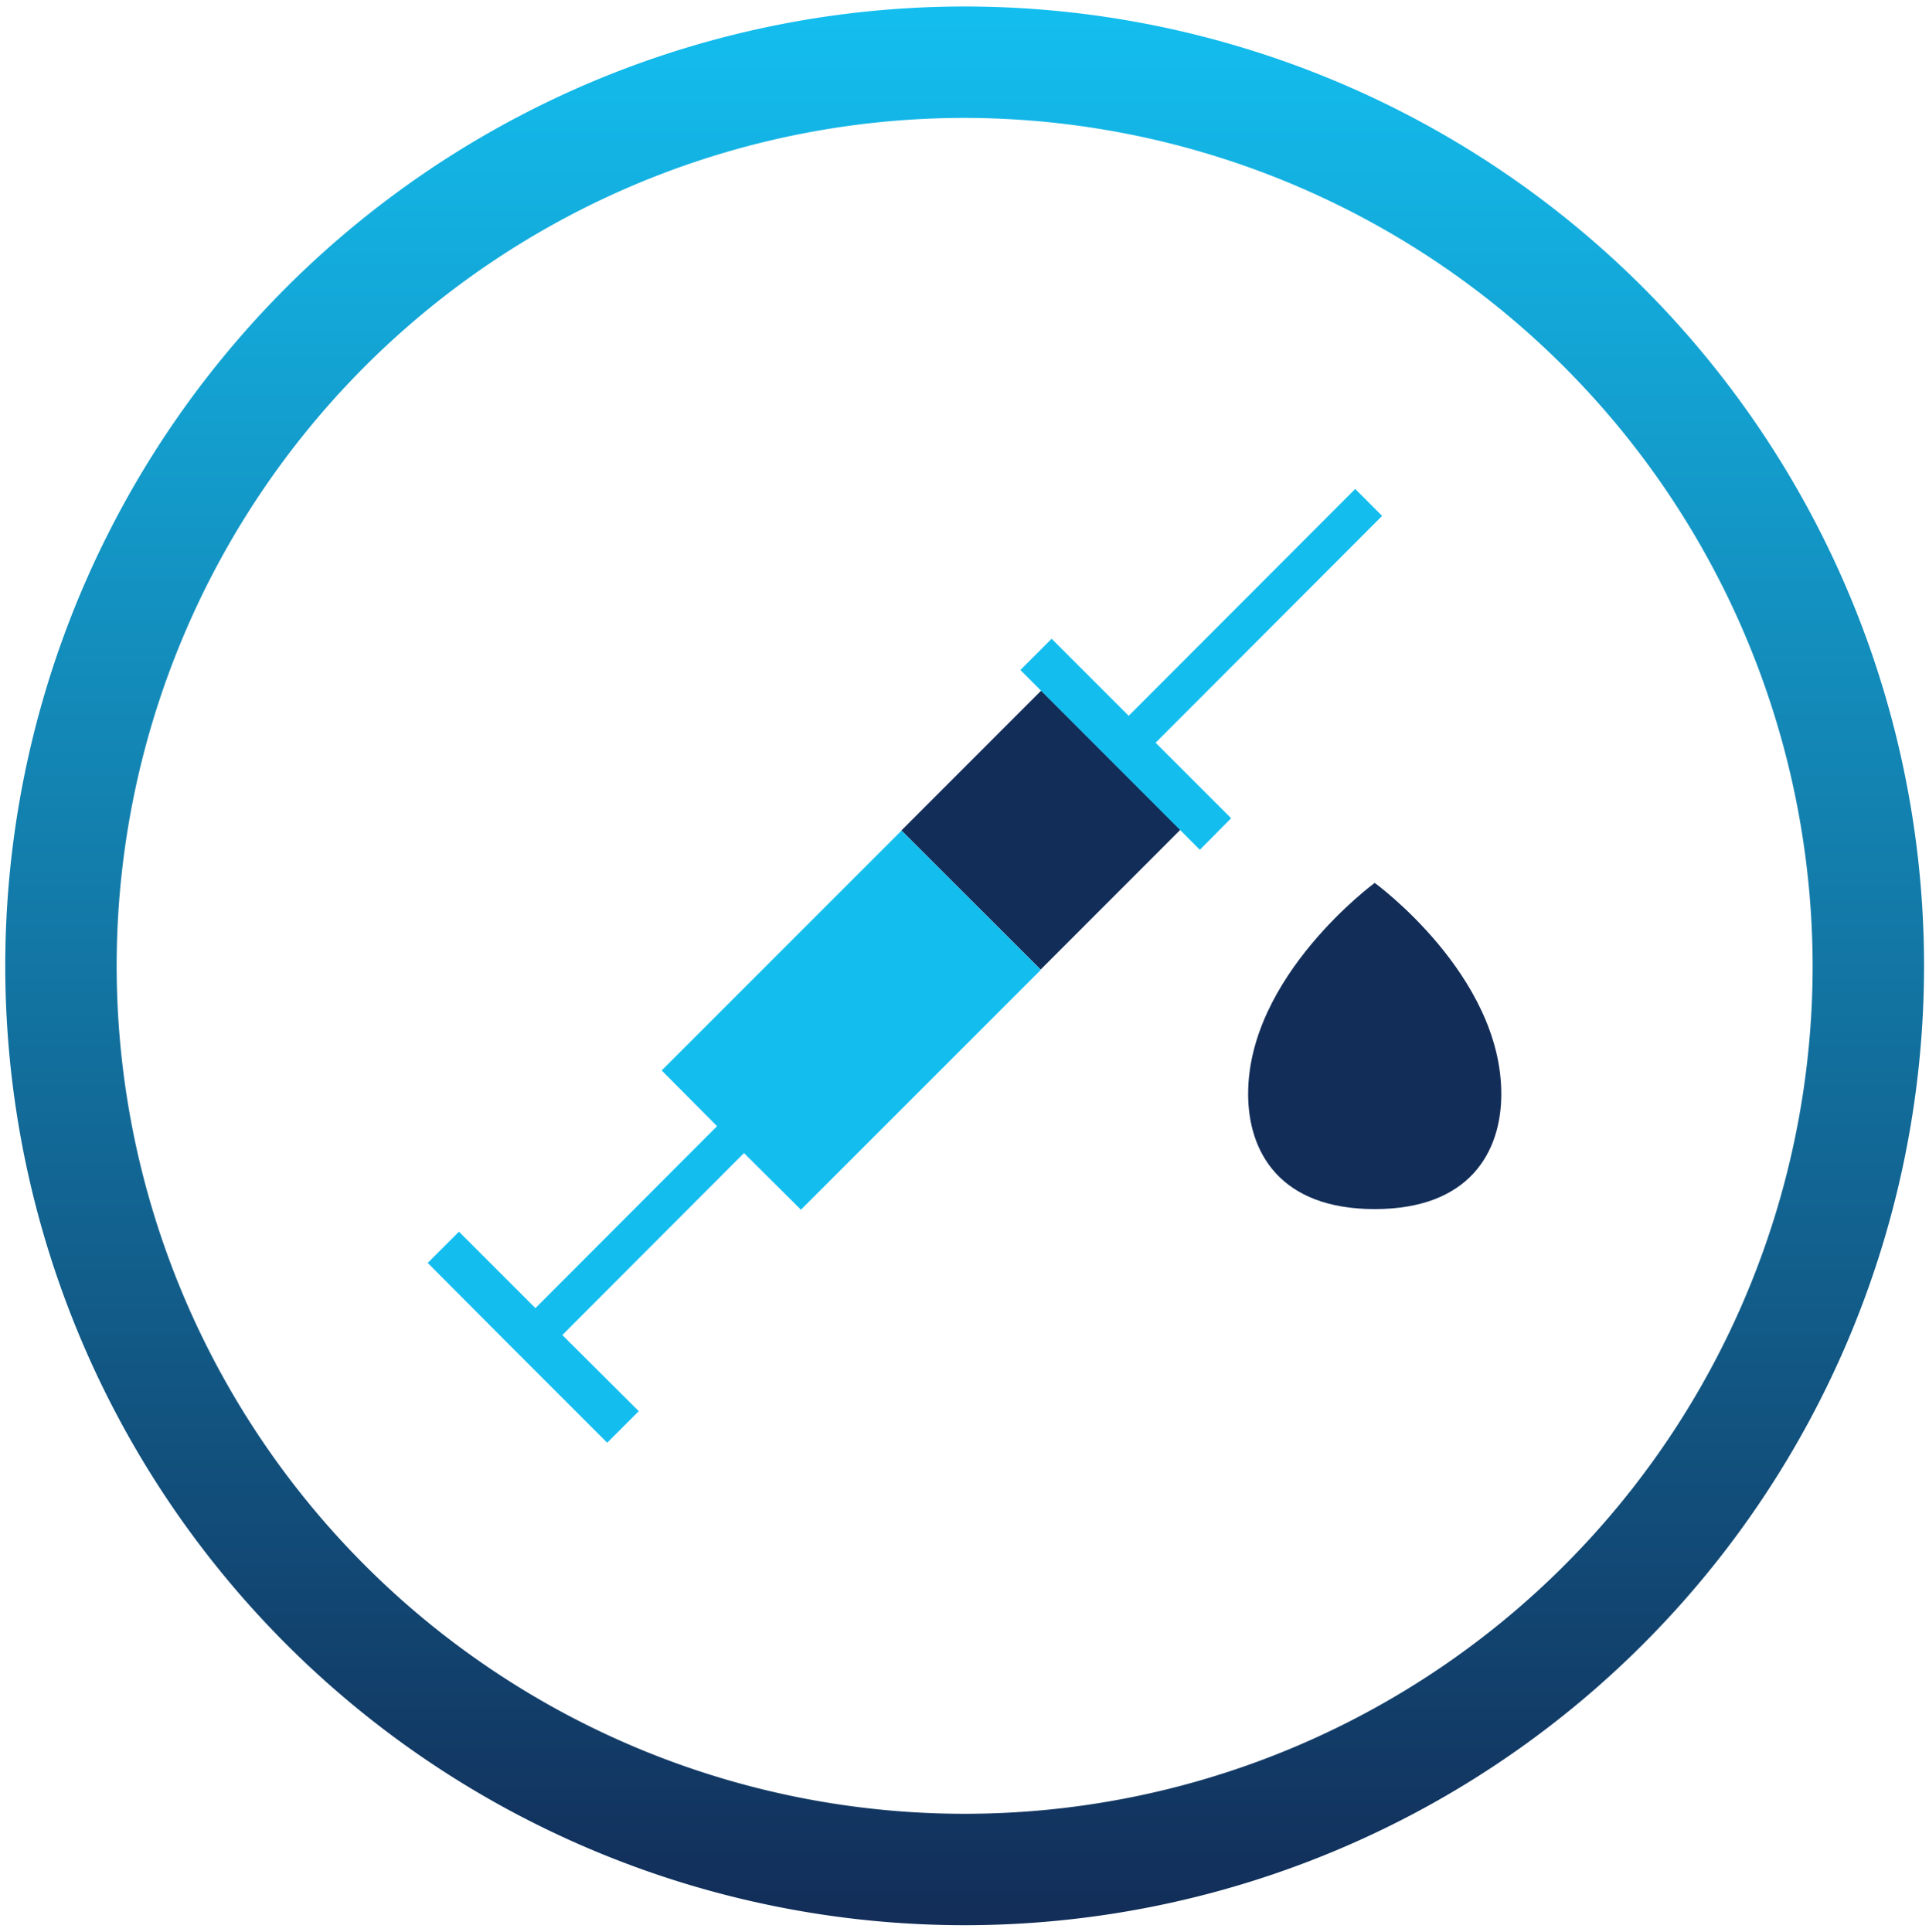
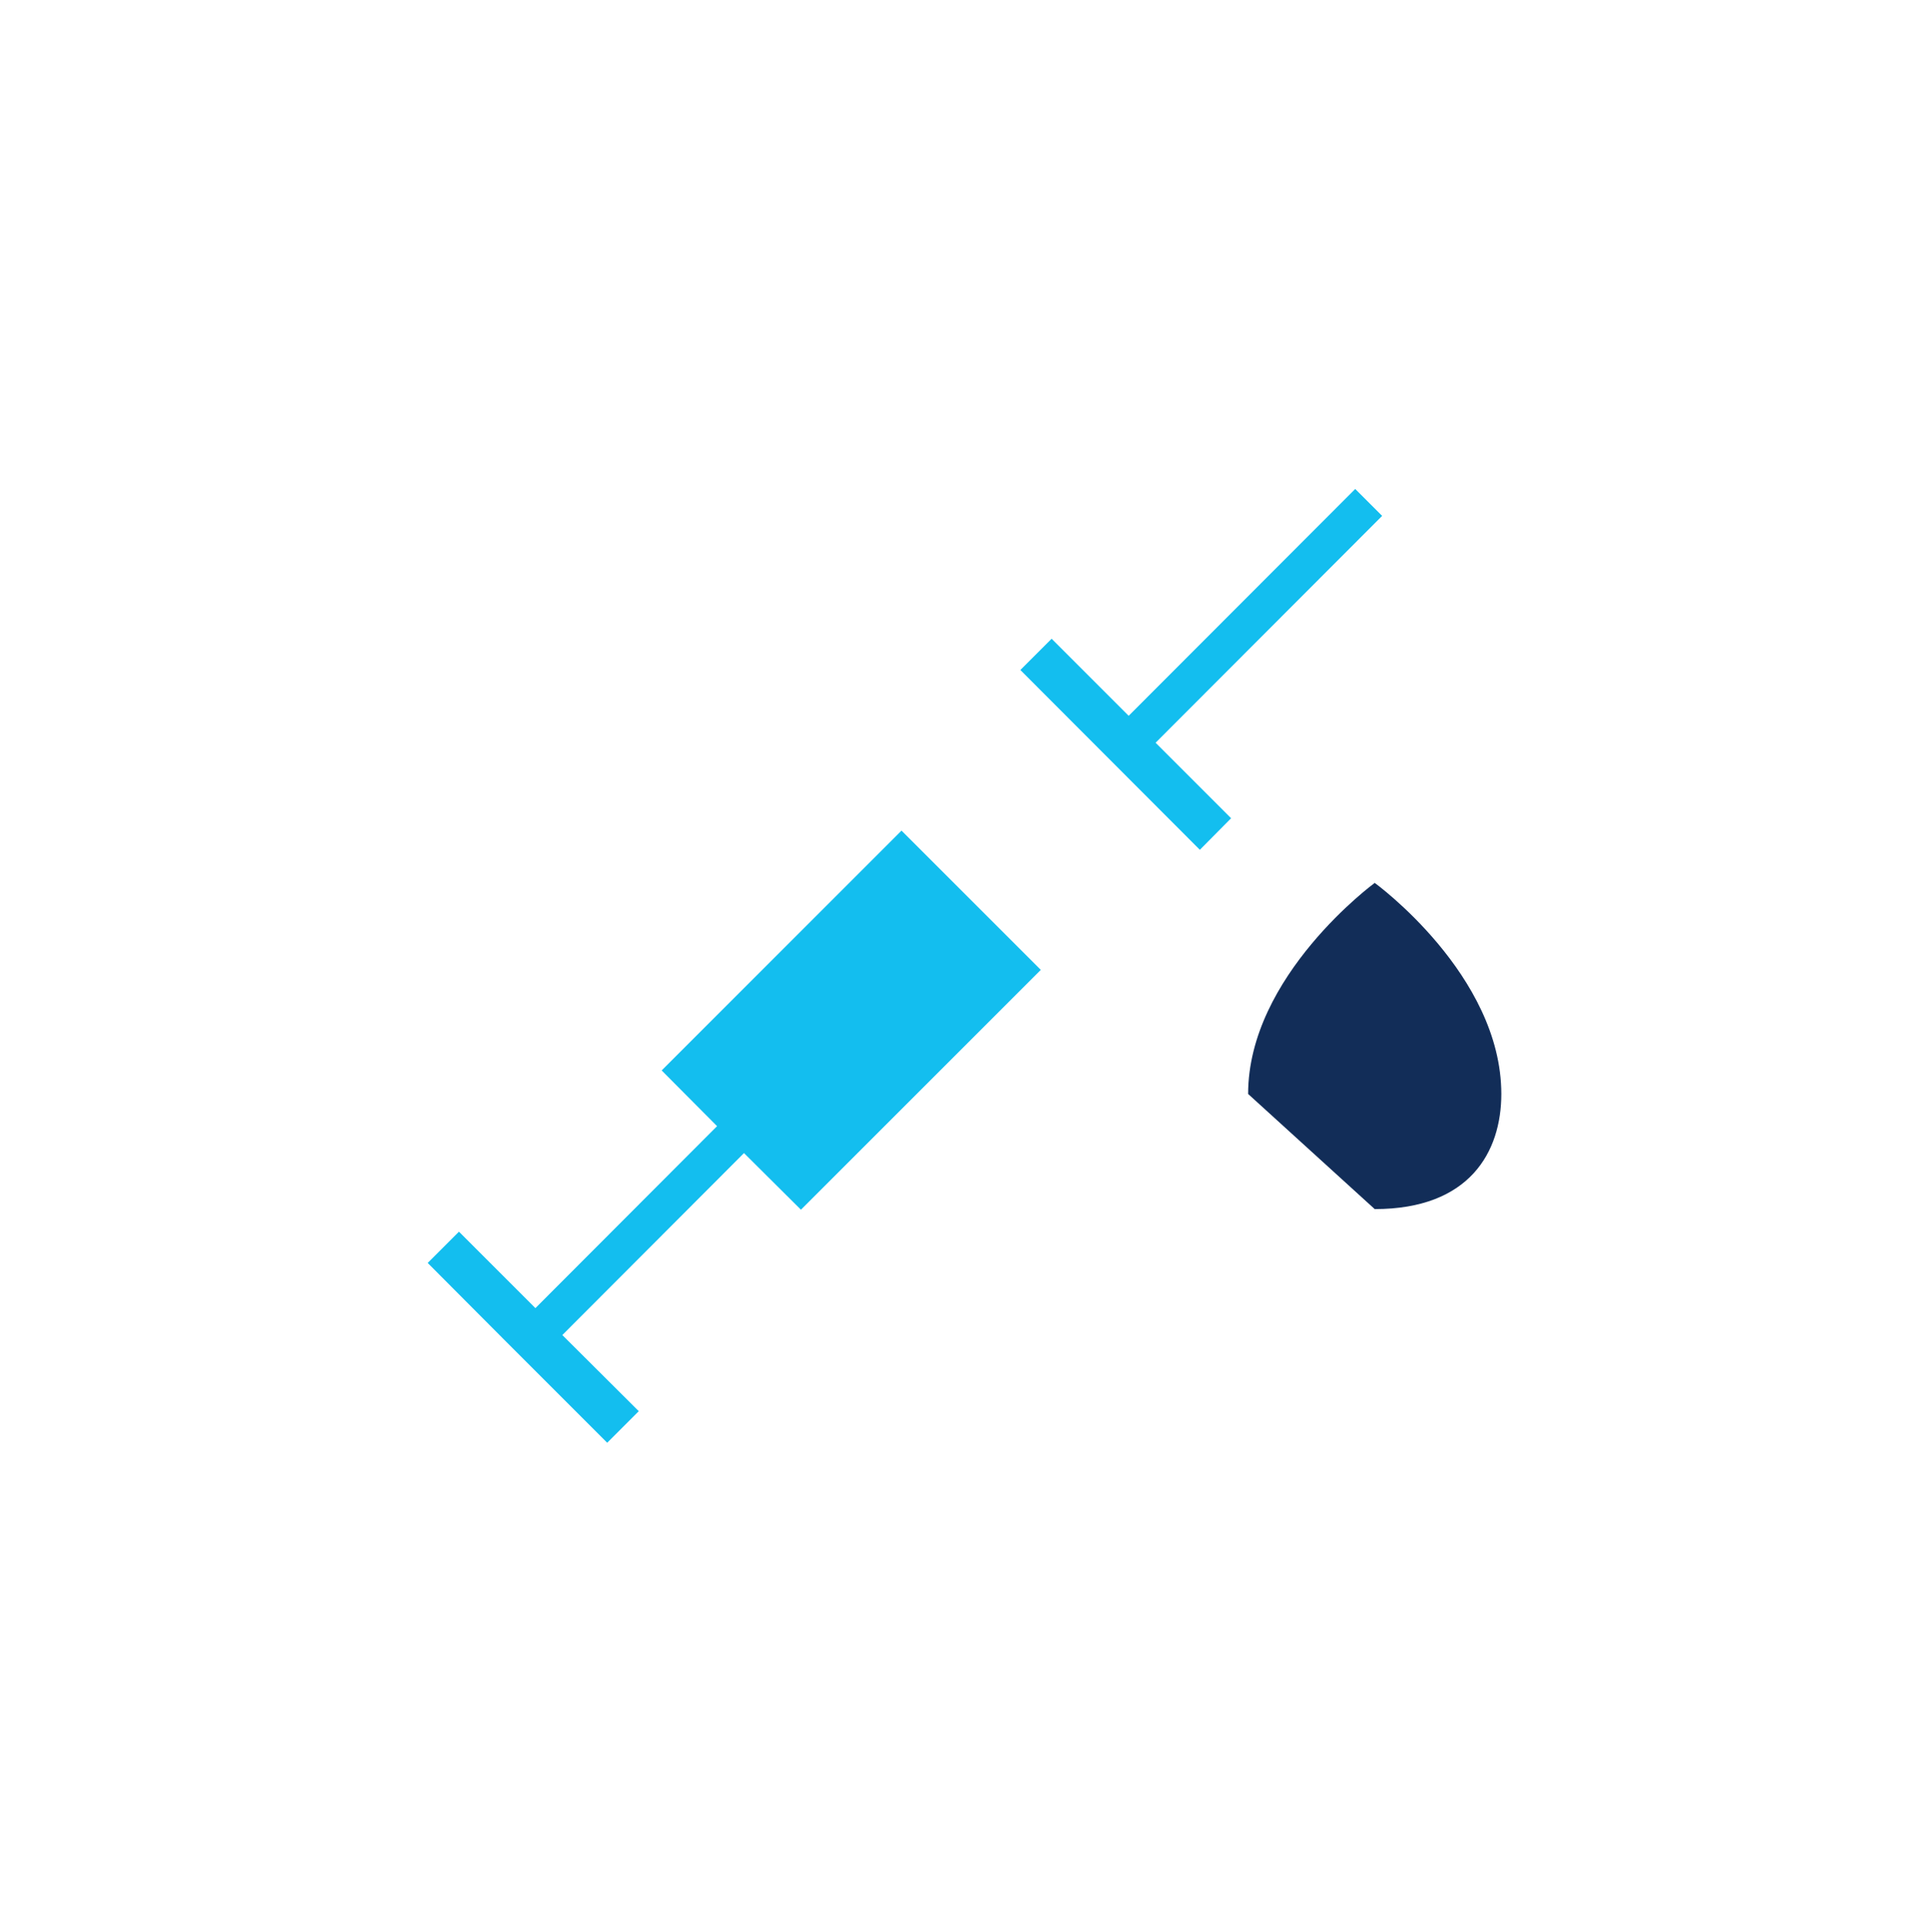
<svg xmlns="http://www.w3.org/2000/svg" id="Слой_1" data-name="Слой 1" viewBox="0 0 62.33 62.42">
  <defs>
    <style>.cls-1{fill:url(#linear-gradient);}.cls-2{fill:#122d58;}.cls-3{fill:#13beef;}</style>
    <linearGradient id="linear-gradient" x1="31.17" y1="-23.91" x2="31.17" y2="38.09" gradientTransform="matrix(1, 0, 0, -1, 0, 38.3)" gradientUnits="userSpaceOnUse">
      <stop offset="0" stop-color="#122d58" />
      <stop offset="1" stop-color="#13beef" />
    </linearGradient>
  </defs>
  <title>Icones_HWAD</title>
-   <path class="cls-1" d="M31.17,62.21a31,31,0,1,1,31-31A31,31,0,0,1,31.17,62.21Zm0-58.4a27.4,27.4,0,1,0,27.4,27.4A27.44,27.44,0,0,0,31.17,3.81Z" />
-   <rect class="cls-2" x="30.44" y="23.65" width="6.39" height="6.36" transform="translate(-9.12 31.65) rotate(-45.02)" />
  <polygon class="cls-3" points="21.38 34.59 23.17 36.39 17.3 42.27 14.83 39.8 13.82 40.81 16.28 43.28 16.28 43.28 16.72 43.72 19.62 46.62 20.64 45.6 18.17 43.14 24.04 37.26 25.88 39.09 33.63 31.34 29.13 26.84 21.38 34.59" />
  <polygon class="cls-3" points="44.66 16.67 43.79 15.8 36.47 23.13 33.98 20.64 32.97 21.65 38.77 27.46 39.78 26.44 37.34 24 44.66 16.67" />
-   <path class="cls-2" d="M44.42,39.07c3.07,0,4.09-1.85,4.09-3.72,0-3.85-4.09-6.82-4.09-6.82s-4.09,3-4.09,6.82C40.33,37.22,41.35,39.07,44.42,39.07Z" />
+   <path class="cls-2" d="M44.42,39.07c3.07,0,4.09-1.85,4.09-3.72,0-3.85-4.09-6.82-4.09-6.82s-4.09,3-4.09,6.82Z" />
</svg>